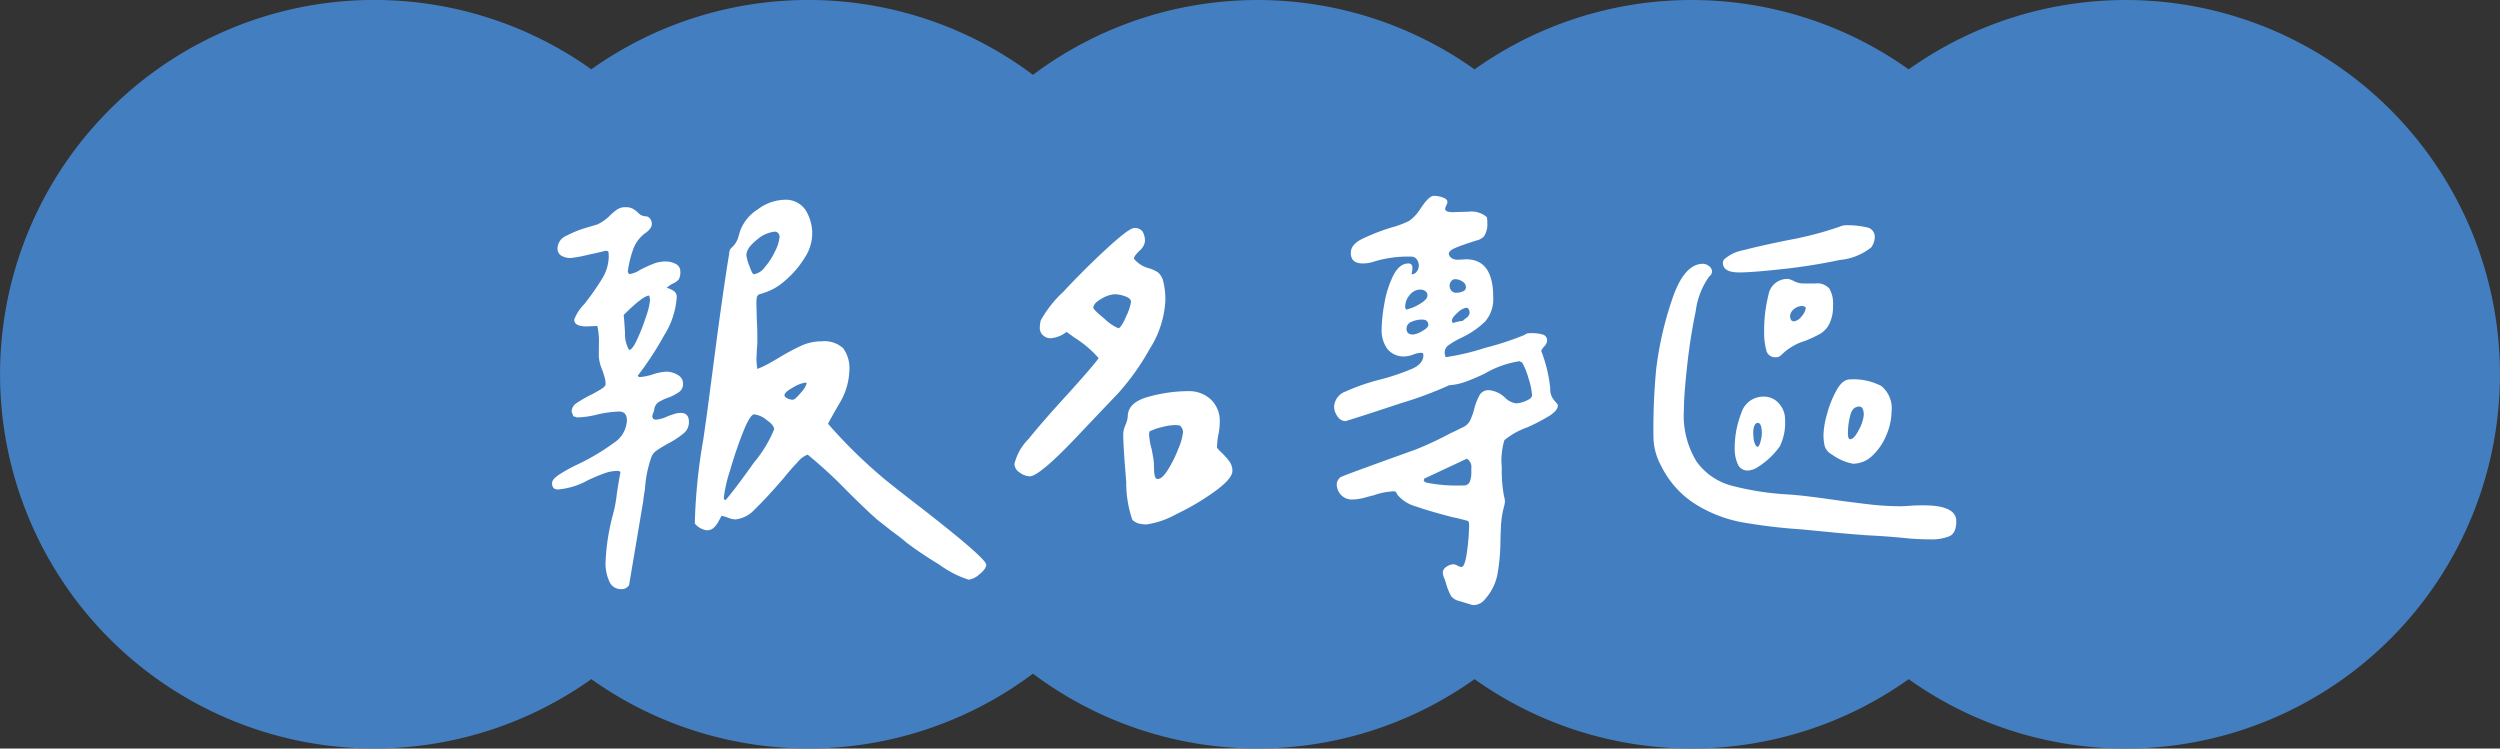
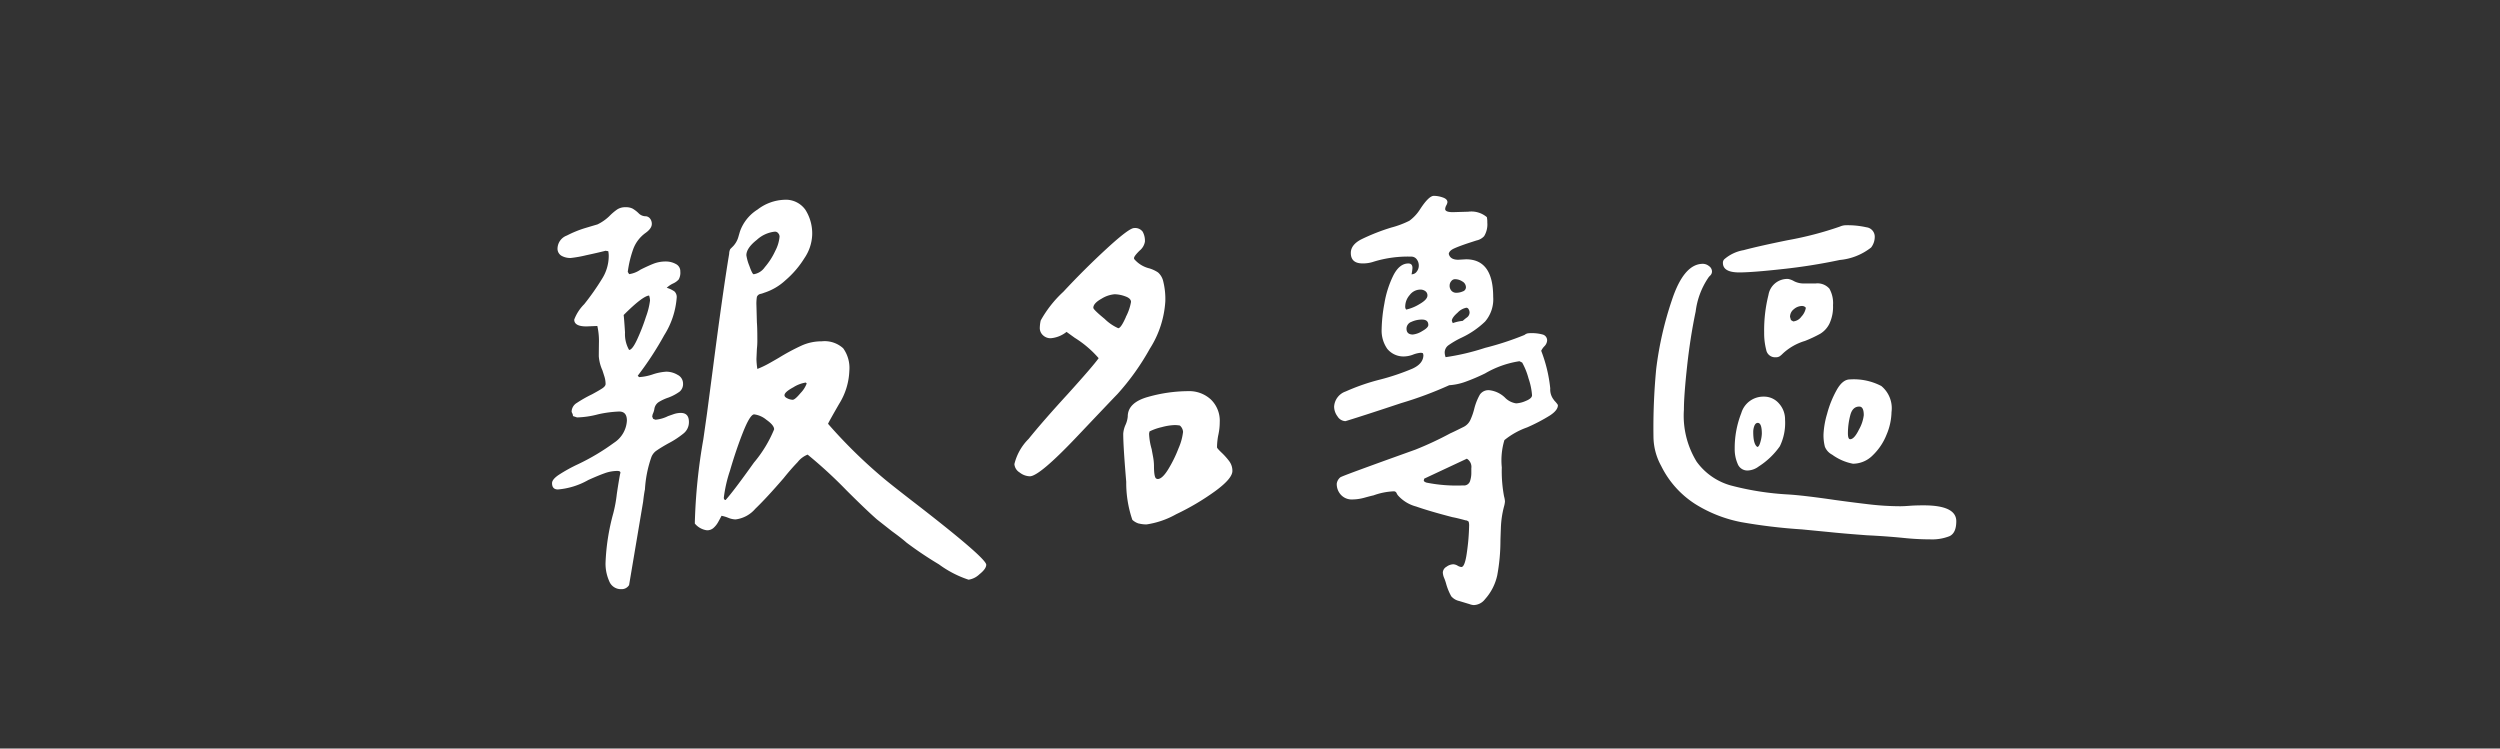
<svg xmlns="http://www.w3.org/2000/svg" width="167" height="50" viewBox="0 0 167 50">
  <rect x="0" y="0" width="167" height="50" fill="#333333" stroke="none" />
  <g id="组_5710" data-name="组 5710" transform="translate(-85 -922.67)">
-     <path id="联合_221" data-name="联合 221" d="M127.5,45.368a25.01,25.01,0,0,1-29,0A25.008,25.008,0,0,1,69,45a25.008,25.008,0,0,1-29.5.366,25,25,0,1,1,0-40.736A25.008,25.008,0,0,1,69,5a25.008,25.008,0,0,1,29.5-.366,25.01,25.01,0,0,1,29,0,25,25,0,1,1,0,40.736Z" transform="translate(85 922.67)" fill="#437fc0" />
    <path id="路径_50763" data-name="路径 50763" d="M25.854-1.6q-1.483-1.15-1.907-1.514A33.487,33.487,0,0,1,20.313-6.69q.061-.151.742-1.332a4.462,4.462,0,0,0,.681-2.21,2.254,2.254,0,0,0-.409-1.5A1.836,1.836,0,0,0,19.89-12.2a3.24,3.24,0,0,0-1.317.272,14.2,14.2,0,0,0-1.529.817q-.151.091-.605.348a6.394,6.394,0,0,1-.848.409,5.006,5.006,0,0,1-.061-.666l.03-.666a5.219,5.219,0,0,0,.03-.666q0-.757-.03-1.12l-.03-1.12a2.89,2.89,0,0,1,.03-.575.326.326,0,0,1,.242-.2,1.405,1.405,0,0,0,.242-.076,3.8,3.8,0,0,0,1.423-.833,6.355,6.355,0,0,0,1.271-1.483,2.961,2.961,0,0,0,.515-1.529,2.946,2.946,0,0,0-.454-1.7,1.6,1.6,0,0,0-1.423-.666,3.1,3.1,0,0,0-1.771.651,2.843,2.843,0,0,0-1.166,1.438q-.03.091-.121.409a1.508,1.508,0,0,1-.333.59l-.2.2a.716.716,0,0,0-.076.318q-.424,2.543-1.09,7.689l-.394,3-.242,1.7A37.609,37.609,0,0,0,11.413-.03a1.253,1.253,0,0,0,.817.454.642.642,0,0,0,.424-.151,1.478,1.478,0,0,0,.333-.424q.151-.272.212-.394a2.4,2.4,0,0,1,.454.136,1.359,1.359,0,0,0,.484.106,2.067,2.067,0,0,0,1.317-.711q.742-.711,1.892-2.043.484-.605.938-1.075a1.586,1.586,0,0,1,.666-.5,30.475,30.475,0,0,1,2.6,2.392Q22.887-.908,23.583-.3l1,.787q.666.484.969.757a24.572,24.572,0,0,0,2.165,1.453A7.084,7.084,0,0,0,29.7,3.724a1.333,1.333,0,0,0,.727-.363q.454-.363.454-.636Q30.879,2.271,25.854-1.6ZM11.02-6.812q0-.605-.545-.605a1.5,1.5,0,0,0-.5.091l-.348.121a2.291,2.291,0,0,1-.848.242l-.151-.061-.061-.151.03-.151a1.287,1.287,0,0,0,.121-.394.663.663,0,0,1,.288-.424,3.067,3.067,0,0,1,.651-.3A3.193,3.193,0,0,0,10.4-8.84a.656.656,0,0,0,.227-.545.644.644,0,0,0-.363-.575,1.481,1.481,0,0,0-.757-.212A3.512,3.512,0,0,0,8.6-9.99a3.512,3.512,0,0,1-.908.182L7.6-9.9A21.306,21.306,0,0,0,9.37-12.609a5.459,5.459,0,0,0,.833-2.5.515.515,0,0,0-.151-.424,1.754,1.754,0,0,0-.515-.242,1.626,1.626,0,0,1,.424-.288,1.107,1.107,0,0,0,.378-.272.923.923,0,0,0,.106-.53.537.537,0,0,0-.3-.5,1.359,1.359,0,0,0-.666-.167,2.222,2.222,0,0,0-.833.151q-.378.151-.863.394a1.779,1.779,0,0,1-.757.3l-.091-.151A7.244,7.244,0,0,1,7.3-18.361a2.315,2.315,0,0,1,.817-1.075q.424-.3.424-.605a.563.563,0,0,0-.121-.363.4.4,0,0,0-.333-.151.661.661,0,0,1-.439-.212,2.063,2.063,0,0,0-.394-.3.993.993,0,0,0-.469-.091.987.987,0,0,0-.56.151,3.669,3.669,0,0,0-.53.454,3.079,3.079,0,0,1-.787.545q-.212.061-.817.242a7.287,7.287,0,0,0-1.226.5.946.946,0,0,0-.621.833.548.548,0,0,0,.257.515,1.2,1.2,0,0,0,.621.151,7.726,7.726,0,0,0,1.029-.182q.848-.182,1.3-.3l.182.03a1.614,1.614,0,0,1,.03.363,2.867,2.867,0,0,1-.439,1.468,16.584,16.584,0,0,1-1.2,1.71,2.89,2.89,0,0,0-.666,1.029q0,.454.817.454l.727-.03a4.633,4.633,0,0,1,.106,1.166Q5-11.413,5-11.2a2.765,2.765,0,0,0,.242.938q.03.091.121.378a1.77,1.77,0,0,1,.091.53q0,.151-.227.3t-.681.394a8.578,8.578,0,0,0-1.014.575.7.7,0,0,0-.348.575.365.365,0,0,0,.045.121.4.4,0,0,1,.045.182l.272.091a6.061,6.061,0,0,0,1.423-.212,7.69,7.69,0,0,1,1.393-.182q.515,0,.515.605a1.882,1.882,0,0,1-.863,1.483A14.814,14.814,0,0,1,3.633-4a10.45,10.45,0,0,0-1.317.727q-.439.3-.439.545,0,.424.394.424A4.922,4.922,0,0,0,4.3-2.937q.666-.3,1.1-.454a2.556,2.556,0,0,1,.833-.151q.212,0,.212.121l-.03.121q-.091.484-.212,1.3A8.985,8.985,0,0,1,5.964-.7a14.431,14.431,0,0,0-.515,3.33,2.874,2.874,0,0,0,.242,1.181.836.836,0,0,0,.817.545.583.583,0,0,0,.515-.272l.938-5.57q.061-.545.121-.817A7.863,7.863,0,0,1,8.507-4.45a.928.928,0,0,1,.378-.469q.288-.2.772-.469a5.867,5.867,0,0,0,1.014-.666A.962.962,0,0,0,11.02-6.812Zm4.541-12.17a2.1,2.1,0,0,1,1.211-.545.272.272,0,0,1,.212.106.343.343,0,0,1,.091.227,2.522,2.522,0,0,1-.288.954,4.577,4.577,0,0,1-.7,1.09,1.094,1.094,0,0,1-.742.469q-.091,0-.288-.56a3.079,3.079,0,0,1-.2-.711Q14.864-18.437,15.561-18.981ZM7.553-12.306q-.318.681-.53.681a2.125,2.125,0,0,1-.272-1.166q-.061-.954-.091-1.166,1.271-1.271,1.7-1.3a1.061,1.061,0,0,1,.061.333,4.934,4.934,0,0,1-.272,1.09A13.111,13.111,0,0,1,7.553-12.306ZM18.482-8.749q-.378.454-.53.454a.849.849,0,0,1-.348-.091q-.2-.091-.2-.212,0-.212.59-.53a2.183,2.183,0,0,1,.833-.318l.061.061A1.834,1.834,0,0,1,18.482-8.749ZM15.364-4.1Q14.017-2.21,13.472-1.6a.1.1,0,0,1-.091-.045.187.187,0,0,1-.03-.106,8.984,8.984,0,0,1,.409-1.8q.409-1.408.878-2.588t.742-1.181a1.6,1.6,0,0,1,.817.363q.515.363.515.636A8.371,8.371,0,0,1,15.364-4.1Zm26.45-7.614a6.641,6.641,0,0,0,1.029-3.148,4.925,4.925,0,0,0-.136-1.332,1.126,1.126,0,0,0-.348-.605,2.189,2.189,0,0,0-.575-.272,1.917,1.917,0,0,1-1.029-.636v-.061q0-.121.363-.484a.992.992,0,0,0,.363-.605,1.252,1.252,0,0,0-.151-.666.625.625,0,0,0-.575-.242q-.333,0-1.816,1.362t-2.906,2.891a7.682,7.682,0,0,0-1.514,1.922,2.6,2.6,0,0,0-.061.484.652.652,0,0,0,.212.5.729.729,0,0,0,.515.2,1.941,1.941,0,0,0,1.06-.424l.545.394a7.036,7.036,0,0,1,1.6,1.362q-.363.515-2.059,2.392-1.665,1.816-2.619,3A3.549,3.549,0,0,0,32.762-4a.713.713,0,0,0,.348.56,1.15,1.15,0,0,0,.681.257q.636,0,3.148-2.649t2.694-2.831A16.31,16.31,0,0,0,41.814-11.716Zm-1.6-2.119q-.333.757-.515.757a3.042,3.042,0,0,1-.908-.621q-.757-.621-.757-.742,0-.3.545-.605a1.963,1.963,0,0,1,.878-.3,2.165,2.165,0,0,1,.7.136q.394.136.394.378A3.355,3.355,0,0,1,40.209-13.835Zm.848,13.8A2.031,2.031,0,0,0,41.6.03,5.744,5.744,0,0,0,43.57-.651,16.5,16.5,0,0,0,46.158-2.18q1.166-.848,1.166-1.362a1.07,1.07,0,0,0-.212-.651,4.4,4.4,0,0,0-.515-.575q-.3-.288-.3-.348a4.044,4.044,0,0,1,.03-.469,3.31,3.31,0,0,1,.061-.378,4.035,4.035,0,0,0,.091-.848,1.968,1.968,0,0,0-.59-1.5,2.13,2.13,0,0,0-1.529-.56,9.991,9.991,0,0,0-2.649.378q-1.377.378-1.377,1.317a1.719,1.719,0,0,1-.151.56,1.731,1.731,0,0,0-.151.59q0,.848.2,3.209a7.656,7.656,0,0,0,.409,2.543A1.142,1.142,0,0,0,41.057-.03Zm.878-4.935a4.278,4.278,0,0,1-.182-1.06l.03-.151a3.523,3.523,0,0,1,.817-.288,3.726,3.726,0,0,1,.817-.136,1.8,1.8,0,0,1,.394.03.611.611,0,0,1,.212.424,3.739,3.739,0,0,1-.3,1.09,8.482,8.482,0,0,1-.7,1.423q-.394.636-.7.636l-.091-.03q-.151-.091-.151-.848a3.411,3.411,0,0,0-.061-.605Q41.965-4.813,41.935-4.965Zm26.874-3.3a1.1,1.1,0,0,1-.257-.787,9.7,9.7,0,0,0-.605-2.513,1.18,1.18,0,0,1,.212-.3.61.61,0,0,0,.182-.363.4.4,0,0,0-.3-.424,2.676,2.676,0,0,0-.757-.091,1.538,1.538,0,0,0-.242.015.517.517,0,0,0-.212.106,19.481,19.481,0,0,1-2.634.863,15.616,15.616,0,0,1-2.634.621,1,1,0,0,1-.061-.3.6.6,0,0,1,.257-.5,5.828,5.828,0,0,1,.863-.5,5.832,5.832,0,0,0,1.574-1.075,2.275,2.275,0,0,0,.545-1.65q0-2.513-1.816-2.513l-.515.03q-.545,0-.636-.394.03-.212.363-.363t.969-.363l.515-.167a.957.957,0,0,0,.515-.288,1.5,1.5,0,0,0,.212-.908,1.614,1.614,0,0,0-.03-.363,1.6,1.6,0,0,0-1.241-.363l-1.029.03q-.515,0-.515-.212a.586.586,0,0,1,.076-.242.59.59,0,0,0,.076-.212q0-.212-.318-.318a1.875,1.875,0,0,0-.59-.106q-.333,0-.908.878a2.821,2.821,0,0,1-.727.787,6.223,6.223,0,0,1-1.211.454,13.688,13.688,0,0,0-2,.787q-.7.363-.7.908,0,.7.787.7a2.205,2.205,0,0,0,.757-.121,7.768,7.768,0,0,1,2.482-.333.446.446,0,0,1,.378.182.687.687,0,0,1,.136.424.643.643,0,0,1-.136.394.418.418,0,0,1-.348.182,2.551,2.551,0,0,0,.061-.424q0-.3-.272-.3-.605,0-1.014.817a6.718,6.718,0,0,0-.59,1.862,10.4,10.4,0,0,0-.182,1.71,2.125,2.125,0,0,0,.378,1.317,1.4,1.4,0,0,0,1.2.5,1.78,1.78,0,0,0,.53-.121,1.78,1.78,0,0,1,.53-.121l.121.03.03.121q0,.575-.727.908a15.216,15.216,0,0,1-2.149.727,14.015,14.015,0,0,0-2.316.8,1.142,1.142,0,0,0-.772,1.014,1.109,1.109,0,0,0,.227.651.648.648,0,0,0,.53.318q1-.3,3.708-1.2a25.168,25.168,0,0,0,3.224-1.2,3.944,3.944,0,0,0,1.075-.227,13.346,13.346,0,0,0,1.317-.56,6.456,6.456,0,0,1,2.3-.817l.182.091a4.613,4.613,0,0,1,.424,1.06A4.467,4.467,0,0,1,67.34-8.6q0,.212-.409.378a1.853,1.853,0,0,1-.651.167,1.3,1.3,0,0,1-.757-.394,1.793,1.793,0,0,0-1.029-.484.692.692,0,0,0-.636.288,3.806,3.806,0,0,0-.363.893,4.343,4.343,0,0,1-.272.8.977.977,0,0,1-.454.469q-.727.363-.878.424a22.421,22.421,0,0,1-2.331,1.09L58.2-4.48q-1.181.424-2.376.863t-1.287.5a.664.664,0,0,0-.242.424,1.056,1.056,0,0,0,.288.757.977.977,0,0,0,.742.3,3.133,3.133,0,0,0,.833-.121q.439-.121.59-.151a4.482,4.482,0,0,1,1.362-.272.194.194,0,0,1,.182.121.7.7,0,0,0,.091.151,2.468,2.468,0,0,0,1.211.742q.908.318,2.422.711.333.061.878.212a.269.269,0,0,1,.121.03.352.352,0,0,1,.091.061.885.885,0,0,1,.03.3A13.872,13.872,0,0,1,63,1.816q-.136,1.06-.378,1.06a.6.6,0,0,1-.257-.091.624.624,0,0,0-.288-.091.814.814,0,0,0-.454.167.466.466,0,0,0-.242.378,1.065,1.065,0,0,0,.091.378,2.959,2.959,0,0,1,.121.348,3.867,3.867,0,0,0,.348.863.972.972,0,0,0,.53.318l.7.212a.961.961,0,0,0,.272.061.976.976,0,0,0,.757-.394,3.483,3.483,0,0,0,.817-1.6,12.782,12.782,0,0,0,.212-2.24q0-.151.03-.923a6.41,6.41,0,0,1,.212-1.438,1.669,1.669,0,0,0,.061-.333,1.669,1.669,0,0,0-.061-.333,9.077,9.077,0,0,1-.151-1.937A4.687,4.687,0,0,1,65.494-5.6a5.086,5.086,0,0,1,1.514-.848,11.8,11.8,0,0,0,1.529-.8q.53-.348.53-.681Q69.066-7.992,68.808-8.265Zm-6.872-7.947a.317.317,0,0,1,.257-.136.908.908,0,0,1,.484.151.451.451,0,0,1,.242.394.293.293,0,0,1-.212.272,1.068,1.068,0,0,1-.424.091.423.423,0,0,1-.333-.136.5.5,0,0,1-.121-.348A.461.461,0,0,1,61.936-16.211Zm-3.012,1.892a.3.3,0,0,1-.061-.212,1.17,1.17,0,0,1,.3-.757.89.89,0,0,1,.7-.363.55.55,0,0,1,.348.106.345.345,0,0,1,.136.288q0,.272-.53.575A2.85,2.85,0,0,1,58.924-14.319Zm3.436.212a1.075,1.075,0,0,1,.59-.333.176.176,0,0,1,.151.106.45.45,0,0,1,.061.227.425.425,0,0,1-.2.333,3.169,3.169,0,0,0-.257.212,2.735,2.735,0,0,0-.666.151l-.061-.151Q61.982-13.774,62.36-14.107ZM60-12.881a1.46,1.46,0,0,1-.621.227q-.424,0-.424-.394a.486.486,0,0,1,.333-.454,1.664,1.664,0,0,1,.7-.151q.424,0,.424.363Q60.408-13.108,60-12.881ZM63.193-2.846a.42.42,0,0,1-.454.272,10.237,10.237,0,0,1-2.422-.182A.365.365,0,0,1,60.2-2.8q-.091-.045-.091-.106l.03-.121,2.846-1.332a.64.64,0,0,1,.3.636v.333A1.714,1.714,0,0,1,63.193-2.846ZM80.182-17.68a.327.327,0,0,0-.091.242q0,.636,1.09.636.878,0,2.921-.227a37.983,37.983,0,0,0,3.8-.605,3.972,3.972,0,0,0,2.089-.833,1.167,1.167,0,0,0,.242-.7.632.632,0,0,0-.56-.651,5.62,5.62,0,0,0-1.317-.136,1.011,1.011,0,0,0-.454.091,22.868,22.868,0,0,1-3.481.908q-1.937.394-2.952.666A2.639,2.639,0,0,0,80.182-17.68ZM92.2.938a16.765,16.765,0,0,0,1.726.091,3.171,3.171,0,0,0,1.3-.212q.454-.212.454-1,0-1.06-2.18-1.06-.545,0-.938.03t-.636.03a18.342,18.342,0,0,1-2.149-.136q-1.15-.136-2.24-.288-2.059-.3-3.088-.363a18.958,18.958,0,0,1-3.845-.605,4.214,4.214,0,0,1-2.271-1.589,5.873,5.873,0,0,1-.848-3.466q0-.938.212-2.891t.575-3.678a5.144,5.144,0,0,1,.817-2.21.862.862,0,0,1,.151-.182.376.376,0,0,0,.121-.272.447.447,0,0,0-.2-.363.662.662,0,0,0-.409-.151q-1.271,0-2.074,2.437a22.96,22.96,0,0,0-1.044,4.586,41.536,41.536,0,0,0-.182,4.541,4.1,4.1,0,0,0,.515,1.938A6.336,6.336,0,0,0,78.29-1.3,9.008,9.008,0,0,0,81.317-.121a36.8,36.8,0,0,0,4.042.484l1.877.182q.848.091,2.482.212Q90.99.817,92.2.938ZM83.134-15.3a9.711,9.711,0,0,0-.288,2.5,4.454,4.454,0,0,0,.136,1.166.6.6,0,0,0,.621.5.5.5,0,0,0,.272-.061,1.467,1.467,0,0,0,.212-.182,3.726,3.726,0,0,1,1.483-.848,8.588,8.588,0,0,0,1.029-.484,1.631,1.631,0,0,0,.605-.666,2.658,2.658,0,0,0,.242-1.241,1.97,1.97,0,0,0-.242-1.1,1.054,1.054,0,0,0-.923-.348h-.8a1.4,1.4,0,0,1-.636-.151,1.251,1.251,0,0,0-.394-.151A1.272,1.272,0,0,0,83.134-15.3Zm2.255.742a.288.288,0,0,1,.242.121,1.14,1.14,0,0,1-.3.59.748.748,0,0,1-.545.318l-.151-.091-.061-.212a.645.645,0,0,1,.257-.515A.863.863,0,0,1,85.389-14.562Zm1.665,7.19a5.675,5.675,0,0,0-.242,1.347,3.061,3.061,0,0,0,.091.863,1.032,1.032,0,0,0,.484.53,3.466,3.466,0,0,0,1.393.605,1.87,1.87,0,0,0,1.317-.56,3.894,3.894,0,0,0,.923-1.377,4.037,4.037,0,0,0,.333-1.514,1.924,1.924,0,0,0-.681-1.741,3.963,3.963,0,0,0-2.1-.439q-.484,0-.878.7A6.876,6.876,0,0,0,87.054-7.372ZM81.317-7.4a6.378,6.378,0,0,0-.439,2.376,2.457,2.457,0,0,0,.2,1.014.691.691,0,0,0,.681.439,1.3,1.3,0,0,0,.727-.272,5.024,5.024,0,0,0,1.408-1.347,3.563,3.563,0,0,0,.348-1.771,1.573,1.573,0,0,0-.409-1.09,1.309,1.309,0,0,0-1.014-.454A1.533,1.533,0,0,0,81.317-7.4ZM89.2-7.841q.3,0,.3.575a2.544,2.544,0,0,1-.318.954q-.318.651-.59.651-.151,0-.151-.394A4.74,4.74,0,0,1,88.6-7.266Q88.75-7.841,89.2-7.841Zm-6.781,1.09q.272,0,.272.727a2.3,2.3,0,0,1-.091.53q-.091.348-.212.348-.272-.182-.272-1a1.129,1.129,0,0,1,.076-.409Q82.271-6.751,82.422-6.751Z" transform="translate(120 957.67)" fill="#fff" />
  </g>
</svg>